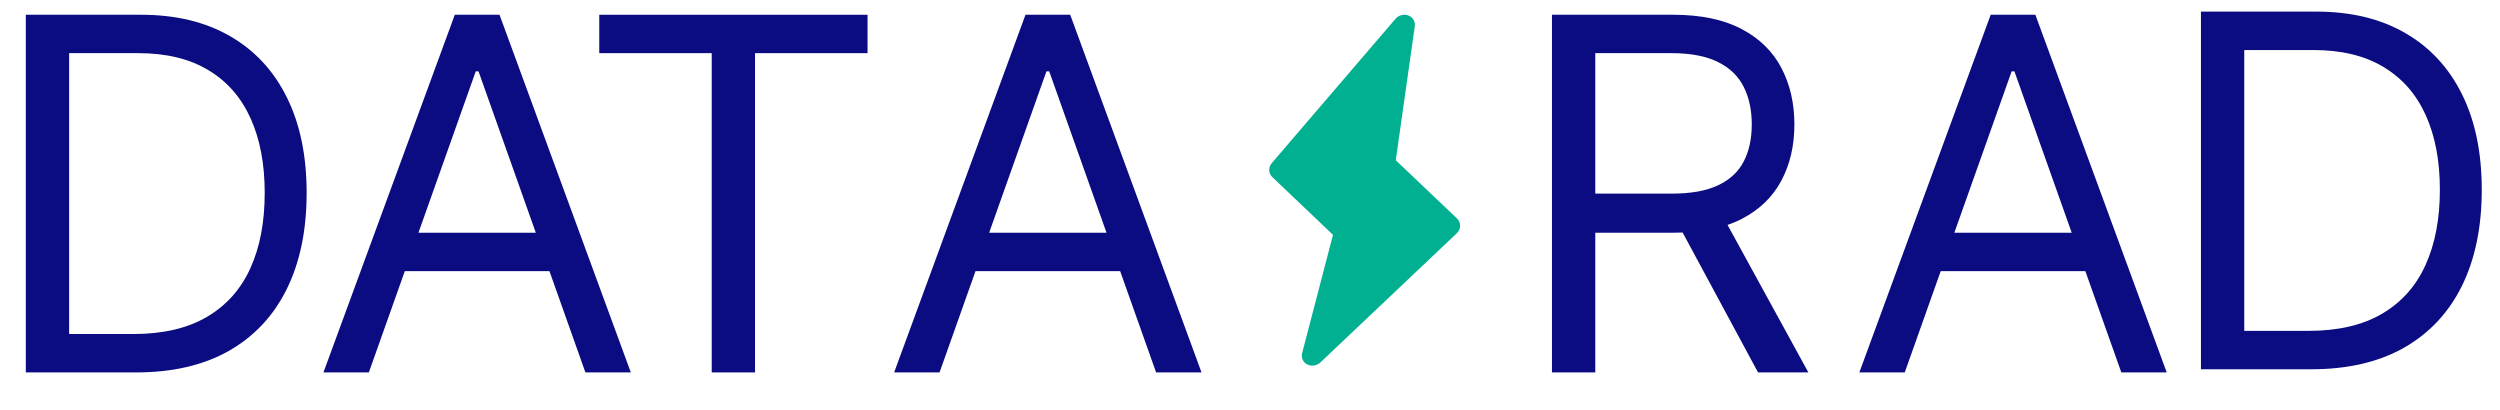
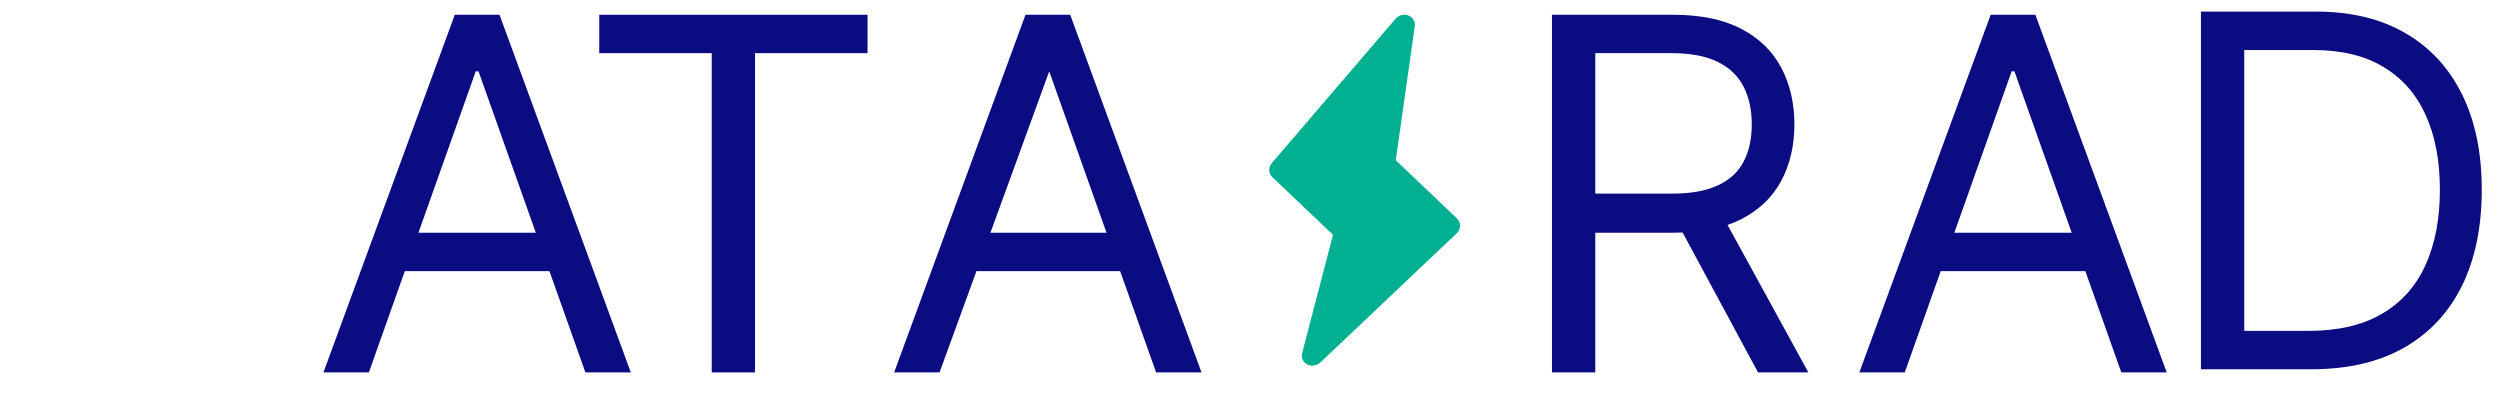
<svg xmlns="http://www.w3.org/2000/svg" width="61" height="10" viewBox="0 0 61 10" fill="none">
  <path d="M31.898 8.893C31.931 8.91 31.969 8.92 32.007 8.922C32.046 8.923 32.085 8.917 32.122 8.903C32.158 8.89 32.191 8.869 32.218 8.843L35.543 5.694C35.569 5.67 35.59 5.641 35.604 5.61C35.618 5.579 35.626 5.546 35.627 5.512C35.628 5.479 35.622 5.445 35.609 5.415C35.596 5.384 35.577 5.356 35.553 5.333L34.057 3.91L34.521 0.64C34.529 0.585 34.518 0.529 34.49 0.482C34.462 0.434 34.417 0.398 34.364 0.377C34.31 0.357 34.25 0.354 34.193 0.37C34.136 0.385 34.085 0.417 34.048 0.462L31.031 3.98C30.989 4.03 30.966 4.092 30.969 4.155C30.971 4.217 30.997 4.276 31.043 4.32L32.525 5.73L31.772 8.616C31.758 8.67 31.762 8.727 31.785 8.777C31.808 8.826 31.847 8.867 31.898 8.893ZM33.082 5.695C33.093 5.653 33.093 5.609 33.081 5.568C33.07 5.527 33.047 5.49 33.016 5.46L31.598 4.11L33.863 1.468L33.506 3.986C33.501 4.024 33.505 4.063 33.517 4.099C33.529 4.134 33.55 4.167 33.578 4.193L34.978 5.525L32.519 7.852L33.082 5.695Z" fill="#00B090" />
-   <path d="M3.323 9.087H0.63V0.36H3.442C4.289 0.36 5.013 0.535 5.616 0.884C6.218 1.231 6.68 1.729 7.001 2.38C7.322 3.028 7.482 3.803 7.482 4.707C7.482 5.616 7.32 6.398 6.996 7.055C6.673 7.708 6.201 8.211 5.582 8.563C4.962 8.912 4.209 9.087 3.323 9.087ZM1.687 8.15H3.255C3.977 8.15 4.575 8.01 5.049 7.732C5.523 7.454 5.877 7.057 6.11 6.543C6.343 6.029 6.459 5.417 6.459 4.707C6.459 4.002 6.344 3.395 6.114 2.887C5.884 2.376 5.54 1.984 5.083 1.711C4.626 1.435 4.056 1.297 3.374 1.297H1.687V8.15Z" fill="#0B0B82" />
  <path d="M56.396 9.01H53.703V0.283H56.516C57.362 0.283 58.087 0.458 58.689 0.807C59.291 1.154 59.753 1.653 60.074 2.303C60.395 2.951 60.555 3.726 60.555 4.63C60.555 5.539 60.393 6.322 60.07 6.978C59.746 7.631 59.274 8.134 58.655 8.486C58.035 8.836 57.283 9.01 56.396 9.01ZM54.76 8.073H56.328C57.05 8.073 57.648 7.934 58.122 7.655C58.597 7.377 58.95 6.981 59.183 6.466C59.416 5.952 59.533 5.34 59.533 4.63C59.533 3.925 59.418 3.319 59.188 2.81C58.957 2.299 58.614 1.907 58.156 1.634C57.699 1.358 57.129 1.221 56.447 1.221H54.76V8.073Z" fill="#0B0B82" />
  <path d="M9 9.087H7.892L11.097 0.36H12.188L15.392 9.087H14.284L11.676 1.741H11.608L9 9.087ZM9.409 5.678H13.875V6.616H9.409V5.678Z" fill="#0B0B82" />
  <path d="M14.622 1.297V0.36H21.168V1.297H18.423V9.087H17.366V1.297H14.622Z" fill="#0B0B82" />
  <path d="M37.868 9.087V0.36H40.817C41.499 0.36 42.058 0.476 42.496 0.709C42.933 0.939 43.257 1.256 43.467 1.66C43.678 2.063 43.783 2.522 43.783 3.036C43.783 3.55 43.678 4.006 43.467 4.404C43.257 4.802 42.935 5.114 42.5 5.341C42.066 5.566 41.51 5.678 40.834 5.678H38.448V4.724H40.8C41.266 4.724 41.641 4.655 41.925 4.519C42.212 4.383 42.419 4.189 42.547 3.939C42.678 3.687 42.743 3.385 42.743 3.036C42.743 2.687 42.678 2.381 42.547 2.12C42.416 1.859 42.208 1.657 41.921 1.515C41.634 1.37 41.254 1.297 40.783 1.297H38.925V9.087H37.868ZM41.976 5.167L44.124 9.087H42.896L40.783 5.167H41.976Z" fill="#0B0B82" />
  <path d="M46.476 9.087H45.368L48.573 0.36H49.663L52.868 9.087H51.76L49.152 1.741H49.084L46.476 9.087ZM46.885 5.678H51.351V6.616H46.885V5.678Z" fill="#0B0B82" />
  <path d="M33.969 1.013L33.469 6.013L31.469 4.013L33.969 1.013Z" fill="#00B090" />
  <path d="M33.469 4.013L35.469 5.513L32.469 8.013L33.469 4.013Z" fill="#00B090" />
-   <path d="M22.925 9.087H21.817L25.022 0.36H26.113L29.317 9.087H28.209L25.601 1.741H25.533L22.925 9.087ZM23.334 5.678H27.8V6.616H23.334V5.678Z" fill="#0B0B82" />
+   <path d="M22.925 9.087H21.817L25.022 0.36H26.113L29.317 9.087H28.209L25.601 1.741L22.925 9.087ZM23.334 5.678H27.8V6.616H23.334V5.678Z" fill="#0B0B82" />
</svg>